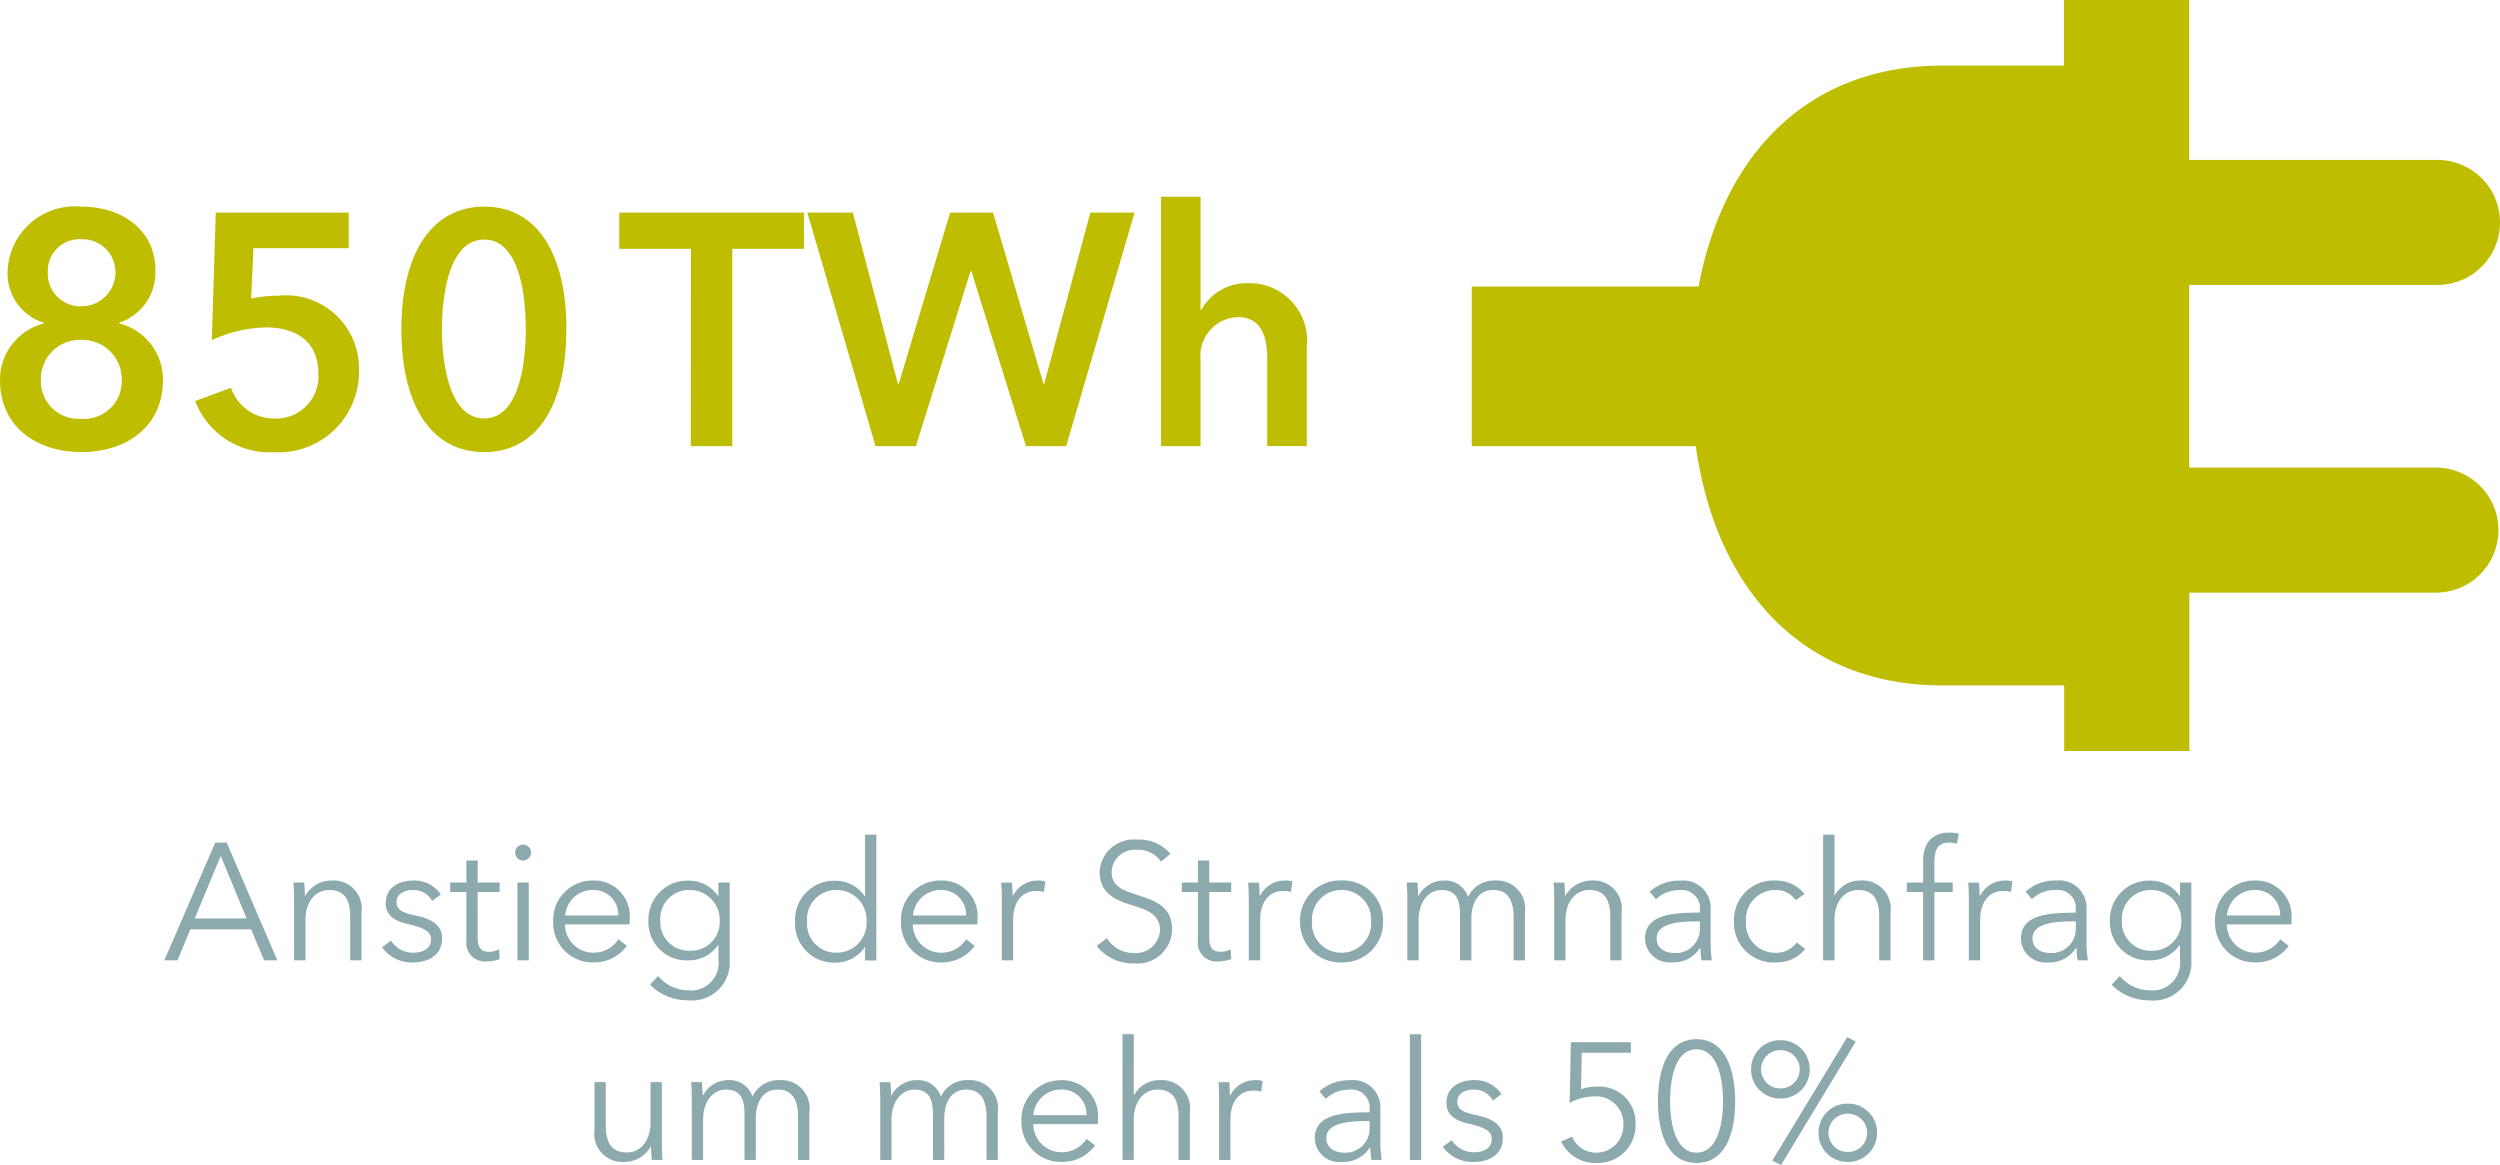
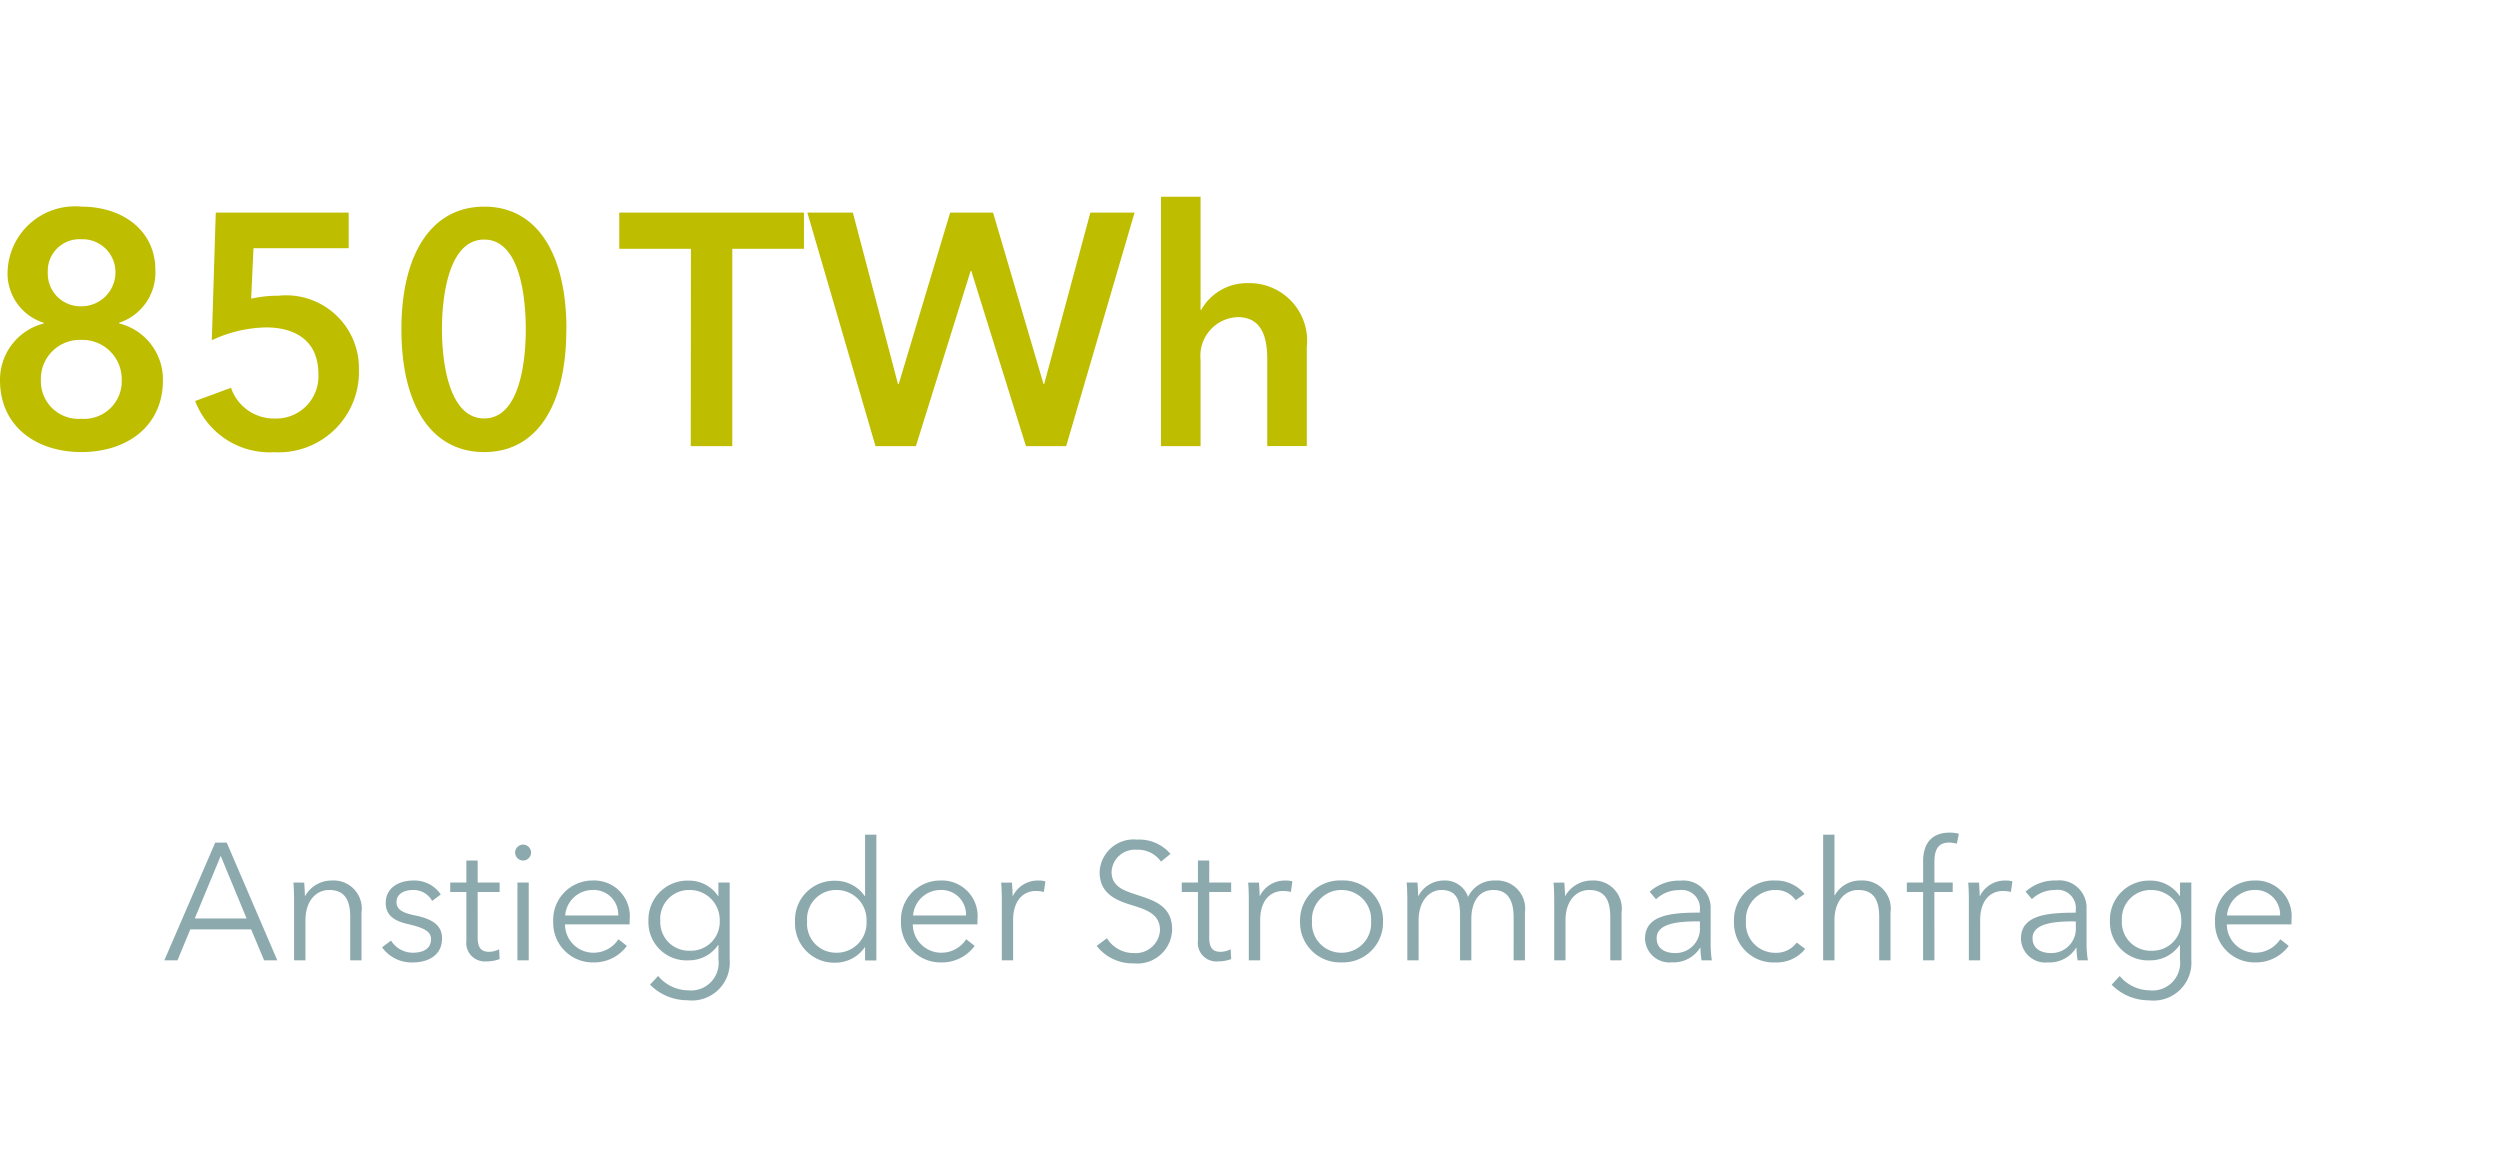
<svg xmlns="http://www.w3.org/2000/svg" width="97.673" height="45.519" viewBox="0 0 97.673 45.519">
  <defs>
    <clipPath id="clip-path">
      <path id="Pfad_1079" data-name="Pfad 1079" d="M0,0H97.673V-45.519H0Z" fill="none" />
    </clipPath>
  </defs>
  <g id="Gruppe_668" data-name="Gruppe 668" transform="translate(0 45.519)">
    <g id="Gruppe_667" data-name="Gruppe 667" clip-path="url(#clip-path)">
      <g id="Gruppe_663" data-name="Gruppe 663" transform="translate(97.611 -24.806)">
-         <path id="Pfad_1075" data-name="Pfad 1075" d="M0,0A2.445,2.445,0,0,0-2.443-2.444h-9.636V-9.581l9.7,0A2.445,2.445,0,0,0,.063-12.022,2.445,2.445,0,0,0-2.38-14.465h-9.7v-6.249h-4.89v2.565H-21.73c-5.593,0-8.976,3.932-9.676,9.663H-38.84V-3.6H-31.4c.7,5.728,4.081,9.669,9.671,9.666h4.764V8.629h4.89V2.441h9.636A2.441,2.441,0,0,0,0,0" fill="#bebd00" />
-       </g>
+         </g>
      <g id="Gruppe_664" data-name="Gruppe 664" transform="translate(3.183 -37.446)">
        <path id="Pfad_1076" data-name="Pfad 1076" d="M0,0A2.635,2.635,0,0,0-2.887,2.539a2.02,2.02,0,0,0,1.417,2v.025A2.27,2.27,0,0,0-3.183,6.779c0,1.818,1.429,2.81,3.183,2.81S3.183,8.6,3.183,6.779A2.257,2.257,0,0,0,1.47,4.562V4.537A2.063,2.063,0,0,0,2.887,2.474C2.887.927,1.6,0,0,0M0,1.275A1.285,1.285,0,0,1,1.328,2.564,1.327,1.327,0,0,1,0,3.893,1.277,1.277,0,0,1-1.316,2.564,1.239,1.239,0,0,1,0,1.275M0,5.206A1.537,1.537,0,0,1,1.573,6.767,1.468,1.468,0,0,1,0,8.288,1.472,1.472,0,0,1-1.586,6.767,1.524,1.524,0,0,1,0,5.206M10.44.232H5.247L5.092,5.219a5.2,5.2,0,0,1,2.126-.5c.993,0,2.038.413,2.038,1.818a1.648,1.648,0,0,1-1.7,1.741,1.774,1.774,0,0,1-1.714-1.2l-1.4.516a3.11,3.11,0,0,0,3.079,2A3.138,3.138,0,0,0,10.84,6.367,2.845,2.845,0,0,0,7.7,3.48a4.794,4.794,0,0,0-1.07.116l.09-1.973H10.44Zm8.507,4.562C18.947,1.842,17.8,0,15.738,0S12.5,1.842,12.5,4.794s1.159,4.795,3.234,4.795,3.209-1.842,3.209-4.795m-1.584,0c0,1.277-.245,3.481-1.625,3.481s-1.65-2.2-1.65-3.481.258-3.507,1.65-3.507,1.625,2.231,1.625,3.507m6.445,4.563h1.623V1.648h2.8V.232H21.011V1.648h2.8Zm7.218,0H32.6l2.139-6.844h.026L36.9,9.357h1.572L41.144.232H39.417l-1.805,6.7h-.025L35.615.232H33.939l-2.01,6.7H31.9L30.137.232H28.359ZM45.592,2.99a2.045,2.045,0,0,0-1.844,1.043h-.026V-.387H42.177V9.357h1.545V5.979a1.511,1.511,0,0,1,1.457-1.662c.994,0,1.148.9,1.148,1.637v3.4h1.545V5.49a2.25,2.25,0,0,0-2.28-2.5" fill="#bebd00" />
      </g>
      <g id="Gruppe_665" data-name="Gruppe 665" transform="translate(25.883 -0.201)">
-         <path id="Pfad_1077" data-name="Pfad 1077" d="M0,0C-.02-.208-.026-.507-.026-.669V-3.041H-.467v1.559c0,.813-.455,1.19-.923,1.19-.637,0-.826-.429-.826-1.065V-3.04h-.441v1.865A1.1,1.1,0,0,0-1.5.078a1.185,1.185,0,0,0,1.04-.6h.013c0,.129.013.357.026.519ZM1.579-2.521H1.566c0-.13-.013-.358-.026-.52H1.118c.02.208.027.507.027.669V0h.441V-1.56c0-.812.461-1.189.884-1.189.592,0,.735.384.735.975V0h.441V-1.618c0-.566.227-1.131.864-1.131.573,0,.787.429.787,1.066V0h.441V-1.865A1.1,1.1,0,0,0,4.582-3.118a1.124,1.124,0,0,0-1.066.642.939.939,0,0,0-.936-.642,1.124,1.124,0,0,0-1,.6m7.363,0H8.929c0-.13-.013-.358-.026-.52H8.481c.02.208.026.507.026.669V0h.441V-1.56c0-.812.462-1.189.885-1.189.591,0,.734.384.734.975V0h.441V-1.618c0-.566.228-1.131.865-1.131.572,0,.787.429.787,1.066V0H13.1V-1.865a1.1,1.1,0,0,0-1.156-1.253,1.123,1.123,0,0,0-1.066.642.939.939,0,0,0-.936-.642,1.123,1.123,0,0,0-1,.6m5.55.767a1.077,1.077,0,0,1,1.066-1,.96.96,0,0,1,1.008,1Zm2.521.143a1.393,1.393,0,0,0-1.455-1.507,1.534,1.534,0,0,0-1.533,1.6A1.543,1.543,0,0,0,15.6.078,1.585,1.585,0,0,0,16.9-.565l-.331-.26A1.153,1.153,0,0,1,15.6-.3,1.11,1.11,0,0,1,14.485-1.4h2.522c.006-.077.006-.149.006-.207m1.4-.93V-4.912h-.441V0h.441V-1.56c0-.812.455-1.189.923-1.189.637,0,.826.429.826,1.066V0h.441V-1.865A1.1,1.1,0,0,0,19.45-3.118a1.128,1.128,0,0,0-1.02.577Zm3.334.169V0h.441V-1.56c0-.812.423-1.15.891-1.15a1.2,1.2,0,0,1,.312.039l.058-.415a1.034,1.034,0,0,0-.292-.032,1.082,1.082,0,0,0-.975.6h-.013c0-.13-.013-.358-.026-.52h-.422c.02.208.026.507.026.669m5.881.508c-1.111,0-2.144.084-2.144,1.02A.953.953,0,0,0,26.54.078a1.223,1.223,0,0,0,1.1-.571h.013A3.02,3.02,0,0,0,27.7,0h.4a4.219,4.219,0,0,1-.052-.682V-2.014a1.066,1.066,0,0,0-1.182-1.1,1.708,1.708,0,0,0-1.2.434l.247.293a1.291,1.291,0,0,1,.9-.358.712.712,0,0,1,.812.787Zm0,.343v.228a.95.95,0,0,1-.975,1.008c-.345,0-.715-.143-.715-.579,0-.579.839-.657,1.56-.657ZM29.64-4.913H29.2V0h.441Zm3.138,2.34a1.238,1.238,0,0,0-1.065-.545c-.553,0-1.085.265-1.085.883,0,.578.513.734.87.819.579.136.9.266.9.585,0,.4-.338.533-.716.533a1,1,0,0,1-.844-.475l-.351.26a1.419,1.419,0,0,0,1.2.591c.559,0,1.143-.246,1.143-.942,0-.474-.337-.741-1.052-.89-.5-.1-.728-.234-.728-.52,0-.338.325-.475.643-.475a.825.825,0,0,1,.748.429ZM37.834-4.6H35.489l-.046,2.371a2.054,2.054,0,0,1,.955-.253,1.067,1.067,0,0,1,1.144,1.105A1.056,1.056,0,0,1,36.463-.285a1.017,1.017,0,0,1-.929-.624l-.422.188a1.46,1.46,0,0,0,1.377.838,1.47,1.47,0,0,0,1.527-1.54,1.409,1.409,0,0,0-1.494-1.442,1.912,1.912,0,0,0-.637.1l.032-1.424h1.917ZM40.4-4.717c-1.157,0-1.507,1.227-1.507,2.423S39.244.117,40.4.117,41.909-1.1,41.909-2.294,41.545-4.717,40.4-4.717m0,.395c.806,0,1.034,1.112,1.034,2.028S41.207-.285,40.4-.285s-1.033-1.092-1.033-2.009.214-2.028,1.033-2.028m4.419.781a1.127,1.127,0,0,0-1.144-1.137,1.126,1.126,0,0,0-1.143,1.137A1.127,1.127,0,0,0,43.676-2.4,1.127,1.127,0,0,0,44.82-3.541m-.389,0a.745.745,0,0,1-.755.747.745.745,0,0,1-.754-.747.746.746,0,0,1,.754-.748.746.746,0,0,1,.755.748m3.021,2.482A1.127,1.127,0,0,0,46.308-2.2a1.127,1.127,0,0,0-1.143,1.137A1.127,1.127,0,0,0,46.308.078a1.127,1.127,0,0,0,1.144-1.137m-.389,0a.746.746,0,0,1-.755.748.746.746,0,0,1-.754-.748.746.746,0,0,1,.754-.748.746.746,0,0,1,.755.748M46.62-4.626,46.289-4.8,43.358.026,43.7.2Z" fill="#8ca9ad" />
-       </g>
+         </g>
      <g id="Gruppe_666" data-name="Gruppe 666" transform="translate(7.434 -9.208)">
        <path id="Pfad_1078" data-name="Pfad 1078" d="M0,0H2.378l.507,1.209H3.4l-1.976-4.6H.975l-1.989,4.6H-.5ZM1.189-2.872,2.2-.428H.175Zm2.84,1.04c.02.208.026.506.026.669V1.209H4.5V-.351c0-.812.455-1.189.924-1.189.637,0,.825.429.825,1.066V1.209h.441V-.656A1.1,1.1,0,0,0,5.53-1.91a1.187,1.187,0,0,0-1.04.6H4.477c0-.13-.013-.357-.026-.519Zm5.757.467A1.239,1.239,0,0,0,8.721-1.91c-.553,0-1.085.266-1.085.883,0,.579.513.735.87.819.579.137.9.267.9.586,0,.4-.339.533-.716.533A1.007,1.007,0,0,1,7.843.436L7.493.7a1.419,1.419,0,0,0,1.2.591c.559,0,1.143-.247,1.143-.942C9.838-.13,9.5-.4,8.786-.546c-.5-.1-.729-.234-.729-.52,0-.338.326-.474.644-.474a.825.825,0,0,1,.748.429Zm2.3-.467h-.858V-2.69h-.441v.858h-.631v.37h.631v1.9a.724.724,0,0,0,.779.812,1.44,1.44,0,0,0,.52-.091l-.02-.383a.9.9,0,0,1-.383.1c-.267,0-.455-.1-.455-.559V-1.462h.858Zm1.137,0h-.441V1.208h.441ZM13.315-3A.315.315,0,0,0,13-3.313.314.314,0,0,0,12.692-3,.315.315,0,0,0,13-2.69.316.316,0,0,0,13.315-3M14.647-.545a1.077,1.077,0,0,1,1.066-.995.96.96,0,0,1,1.008.995ZM17.168-.4A1.393,1.393,0,0,0,15.713-1.91a1.535,1.535,0,0,0-1.533,1.6,1.543,1.543,0,0,0,1.572,1.6A1.584,1.584,0,0,0,17.058.644l-.331-.26a1.153,1.153,0,0,1-.975.527A1.111,1.111,0,0,1,14.64-.195h2.522c.006-.078.006-.149.006-.207m.794,2.56a2.042,2.042,0,0,0,1.462.61,1.48,1.48,0,0,0,1.65-1.585V-1.832h-.441v.526H20.62a1.366,1.366,0,0,0-1.151-.6A1.525,1.525,0,0,0,17.9-.338a1.49,1.49,0,0,0,1.572,1.547,1.385,1.385,0,0,0,1.151-.6h.013v.571a1.078,1.078,0,0,1-1.19,1.2A1.541,1.541,0,0,1,18.28,1.82Zm.4-2.509A1.122,1.122,0,0,1,19.515-1.54a1.169,1.169,0,0,1,1.17,1.189A1.127,1.127,0,0,1,19.515.833,1.117,1.117,0,0,1,18.364-.351M26.351.7h.013v.513h.441V-3.7h-.441v2.4h-.013a1.383,1.383,0,0,0-1.15-.6,1.528,1.528,0,0,0-1.573,1.6,1.529,1.529,0,0,0,1.573,1.6A1.4,1.4,0,0,0,26.351.7M24.1-.312a1.133,1.133,0,0,1,1.15-1.228,1.167,1.167,0,0,1,1.17,1.228A1.162,1.162,0,0,1,25.246.911,1.128,1.128,0,0,1,24.1-.312m4.139-.233A1.078,1.078,0,0,1,29.3-1.54a.96.96,0,0,1,1.008.995ZM30.757-.4A1.394,1.394,0,0,0,29.3-1.91a1.535,1.535,0,0,0-1.533,1.6,1.544,1.544,0,0,0,1.572,1.6A1.584,1.584,0,0,0,30.646.644l-.331-.26a1.153,1.153,0,0,1-.975.527A1.11,1.11,0,0,1,28.229-.195H30.75c.007-.078.007-.149.007-.207m.949-.761V1.209h.441V-.351c0-.812.423-1.15.89-1.15a1.16,1.16,0,0,1,.312.039l.059-.415a1.036,1.036,0,0,0-.293-.033,1.084,1.084,0,0,0-.974.6h-.013c0-.13-.013-.357-.026-.519H31.68c.02.208.026.506.026.669M38.295-2.95a1.6,1.6,0,0,0-1.3-.558,1.332,1.332,0,0,0-1.468,1.266c0,.832.623,1.1,1.234,1.287.585.182,1.125.345,1.125.988a.949.949,0,0,1-1.021.891A1.221,1.221,0,0,1,35.813.345l-.4.3a1.776,1.776,0,0,0,1.449.682A1.358,1.358,0,0,0,38.36,0c0-.923-.714-1.131-1.365-1.346-.513-.169-1-.318-1-.9a.906.906,0,0,1,.982-.865,1.1,1.1,0,0,1,.949.462Zm2.372,1.118h-.858V-2.69h-.441v.858h-.631v.37h.631v1.9a.724.724,0,0,0,.779.812,1.44,1.44,0,0,0,.52-.091l-.02-.383a.9.9,0,0,1-.383.1c-.267,0-.455-.1-.455-.559V-1.462h.858Zm.689.669V1.209H41.8V-.351c0-.812.423-1.15.891-1.15A1.146,1.146,0,0,1,43-1.462l.059-.415a1.033,1.033,0,0,0-.292-.033,1.084,1.084,0,0,0-.975.6h-.013c0-.13-.013-.357-.026-.519H41.33c.02.208.026.506.026.669M46.6-.312a1.56,1.56,0,0,0-1.625-1.6,1.558,1.558,0,0,0-1.617,1.6,1.558,1.558,0,0,0,1.617,1.6A1.56,1.56,0,0,0,46.6-.312m-.467,0A1.145,1.145,0,0,1,44.975.911a1.143,1.143,0,0,1-1.15-1.223,1.148,1.148,0,0,1,1.15-1.228A1.15,1.15,0,0,1,46.133-.312m1.851-1h-.013c0-.13-.013-.357-.026-.519h-.422c.02.208.026.506.026.669V1.209h.441V-.351c0-.812.462-1.189.885-1.189.591,0,.734.383.734.975V1.209h.441V-.409c0-.566.228-1.131.865-1.131.572,0,.787.429.787,1.066V1.209h.441V-.656A1.1,1.1,0,0,0,50.987-1.91a1.124,1.124,0,0,0-1.066.643.939.939,0,0,0-.936-.643,1.123,1.123,0,0,0-1,.6m5.277-.519c.02.208.026.506.026.669V1.209h.441V-.351c0-.812.456-1.189.924-1.189.637,0,.825.429.825,1.066V1.209h.441V-.656A1.1,1.1,0,0,0,54.762-1.91a1.187,1.187,0,0,0-1.04.6h-.013c0-.13-.013-.357-.026-.519ZM58.98-.656c-1.112,0-2.144.085-2.144,1.02a.954.954,0,0,0,1.052.923,1.224,1.224,0,0,0,1.1-.571h.013a3.043,3.043,0,0,0,.045.493h.4A4.233,4.233,0,0,1,59.4.526V-.805a1.067,1.067,0,0,0-1.182-1.1,1.7,1.7,0,0,0-1.2.435l.247.293a1.291,1.291,0,0,1,.9-.358.712.712,0,0,1,.813.787Zm0,.344v.228A.95.95,0,0,1,58.005.924c-.345,0-.715-.143-.715-.579,0-.579.838-.657,1.56-.657Zm4.087-1.072a1.432,1.432,0,0,0-1.131-.526,1.541,1.541,0,0,0-1.624,1.6,1.542,1.542,0,0,0,1.624,1.6A1.417,1.417,0,0,0,63.093.761L62.761.514a.981.981,0,0,1-.825.4A1.141,1.141,0,0,1,60.779-.312,1.147,1.147,0,0,1,61.943-1.54a.925.925,0,0,1,.779.4Zm1.17.052V-3.7h-.442V1.209h.442V-.351c0-.812.455-1.189.923-1.189.637,0,.825.429.825,1.066V1.209h.442V-.656A1.1,1.1,0,0,0,65.27-1.91a1.129,1.129,0,0,0-1.02.578Zm4.62-.5h-.715v-.78c0-.442.1-.78.572-.78a1.076,1.076,0,0,1,.305.045l.078-.389a1.41,1.41,0,0,0-.363-.045c-.7,0-1.033.428-1.033,1.117v.832h-.637v.37H67.7V1.209h.441V-1.462h.715Zm.631.669V1.209h.441V-.351c0-.812.423-1.15.891-1.15a1.158,1.158,0,0,1,.311.039l.059-.415A1.033,1.033,0,0,0,70.9-1.91a1.084,1.084,0,0,0-.975.6H69.91c0-.13-.013-.357-.026-.519h-.422c.02.208.026.506.026.669m4.179.507c-1.112,0-2.145.085-2.145,1.02a.955.955,0,0,0,1.052.923A1.226,1.226,0,0,0,73.68.716h.013a3.042,3.042,0,0,0,.045.493h.4a4.121,4.121,0,0,1-.052-.683V-.805A1.067,1.067,0,0,0,72.9-1.91a1.7,1.7,0,0,0-1.195.435l.246.293a1.293,1.293,0,0,1,.9-.358.712.712,0,0,1,.813.787Zm0,.344v.228A.951.951,0,0,1,72.691.924c-.344,0-.715-.143-.715-.579,0-.579.839-.657,1.561-.657Zm1.4,2.47a2.041,2.041,0,0,0,1.462.61,1.48,1.48,0,0,0,1.65-1.585V-1.832h-.441v.526h-.013a1.366,1.366,0,0,0-1.151-.6A1.525,1.525,0,0,0,75-.338a1.49,1.49,0,0,0,1.572,1.547,1.385,1.385,0,0,0,1.151-.6h.013v.571a1.078,1.078,0,0,1-1.19,1.2,1.54,1.54,0,0,1-1.163-.559Zm.4-2.509A1.122,1.122,0,0,1,76.617-1.54a1.169,1.169,0,0,1,1.17,1.189A1.127,1.127,0,0,1,76.617.833,1.117,1.117,0,0,1,75.466-.351m4.107-.194a1.077,1.077,0,0,1,1.066-.995.96.96,0,0,1,1.008.995ZM82.094-.4A1.393,1.393,0,0,0,80.639-1.91a1.535,1.535,0,0,0-1.533,1.6,1.543,1.543,0,0,0,1.572,1.6A1.584,1.584,0,0,0,81.984.644l-.331-.26a1.153,1.153,0,0,1-.975.527A1.111,1.111,0,0,1,79.566-.195h2.522c.006-.078.006-.149.006-.207" fill="#8ca9ad" />
      </g>
    </g>
-     <path id="Pfad_1080" data-name="Pfad 1080" d="M57.5-28.089H67.955v-6.235H57.5Z" fill="#bebd00" />
  </g>
</svg>